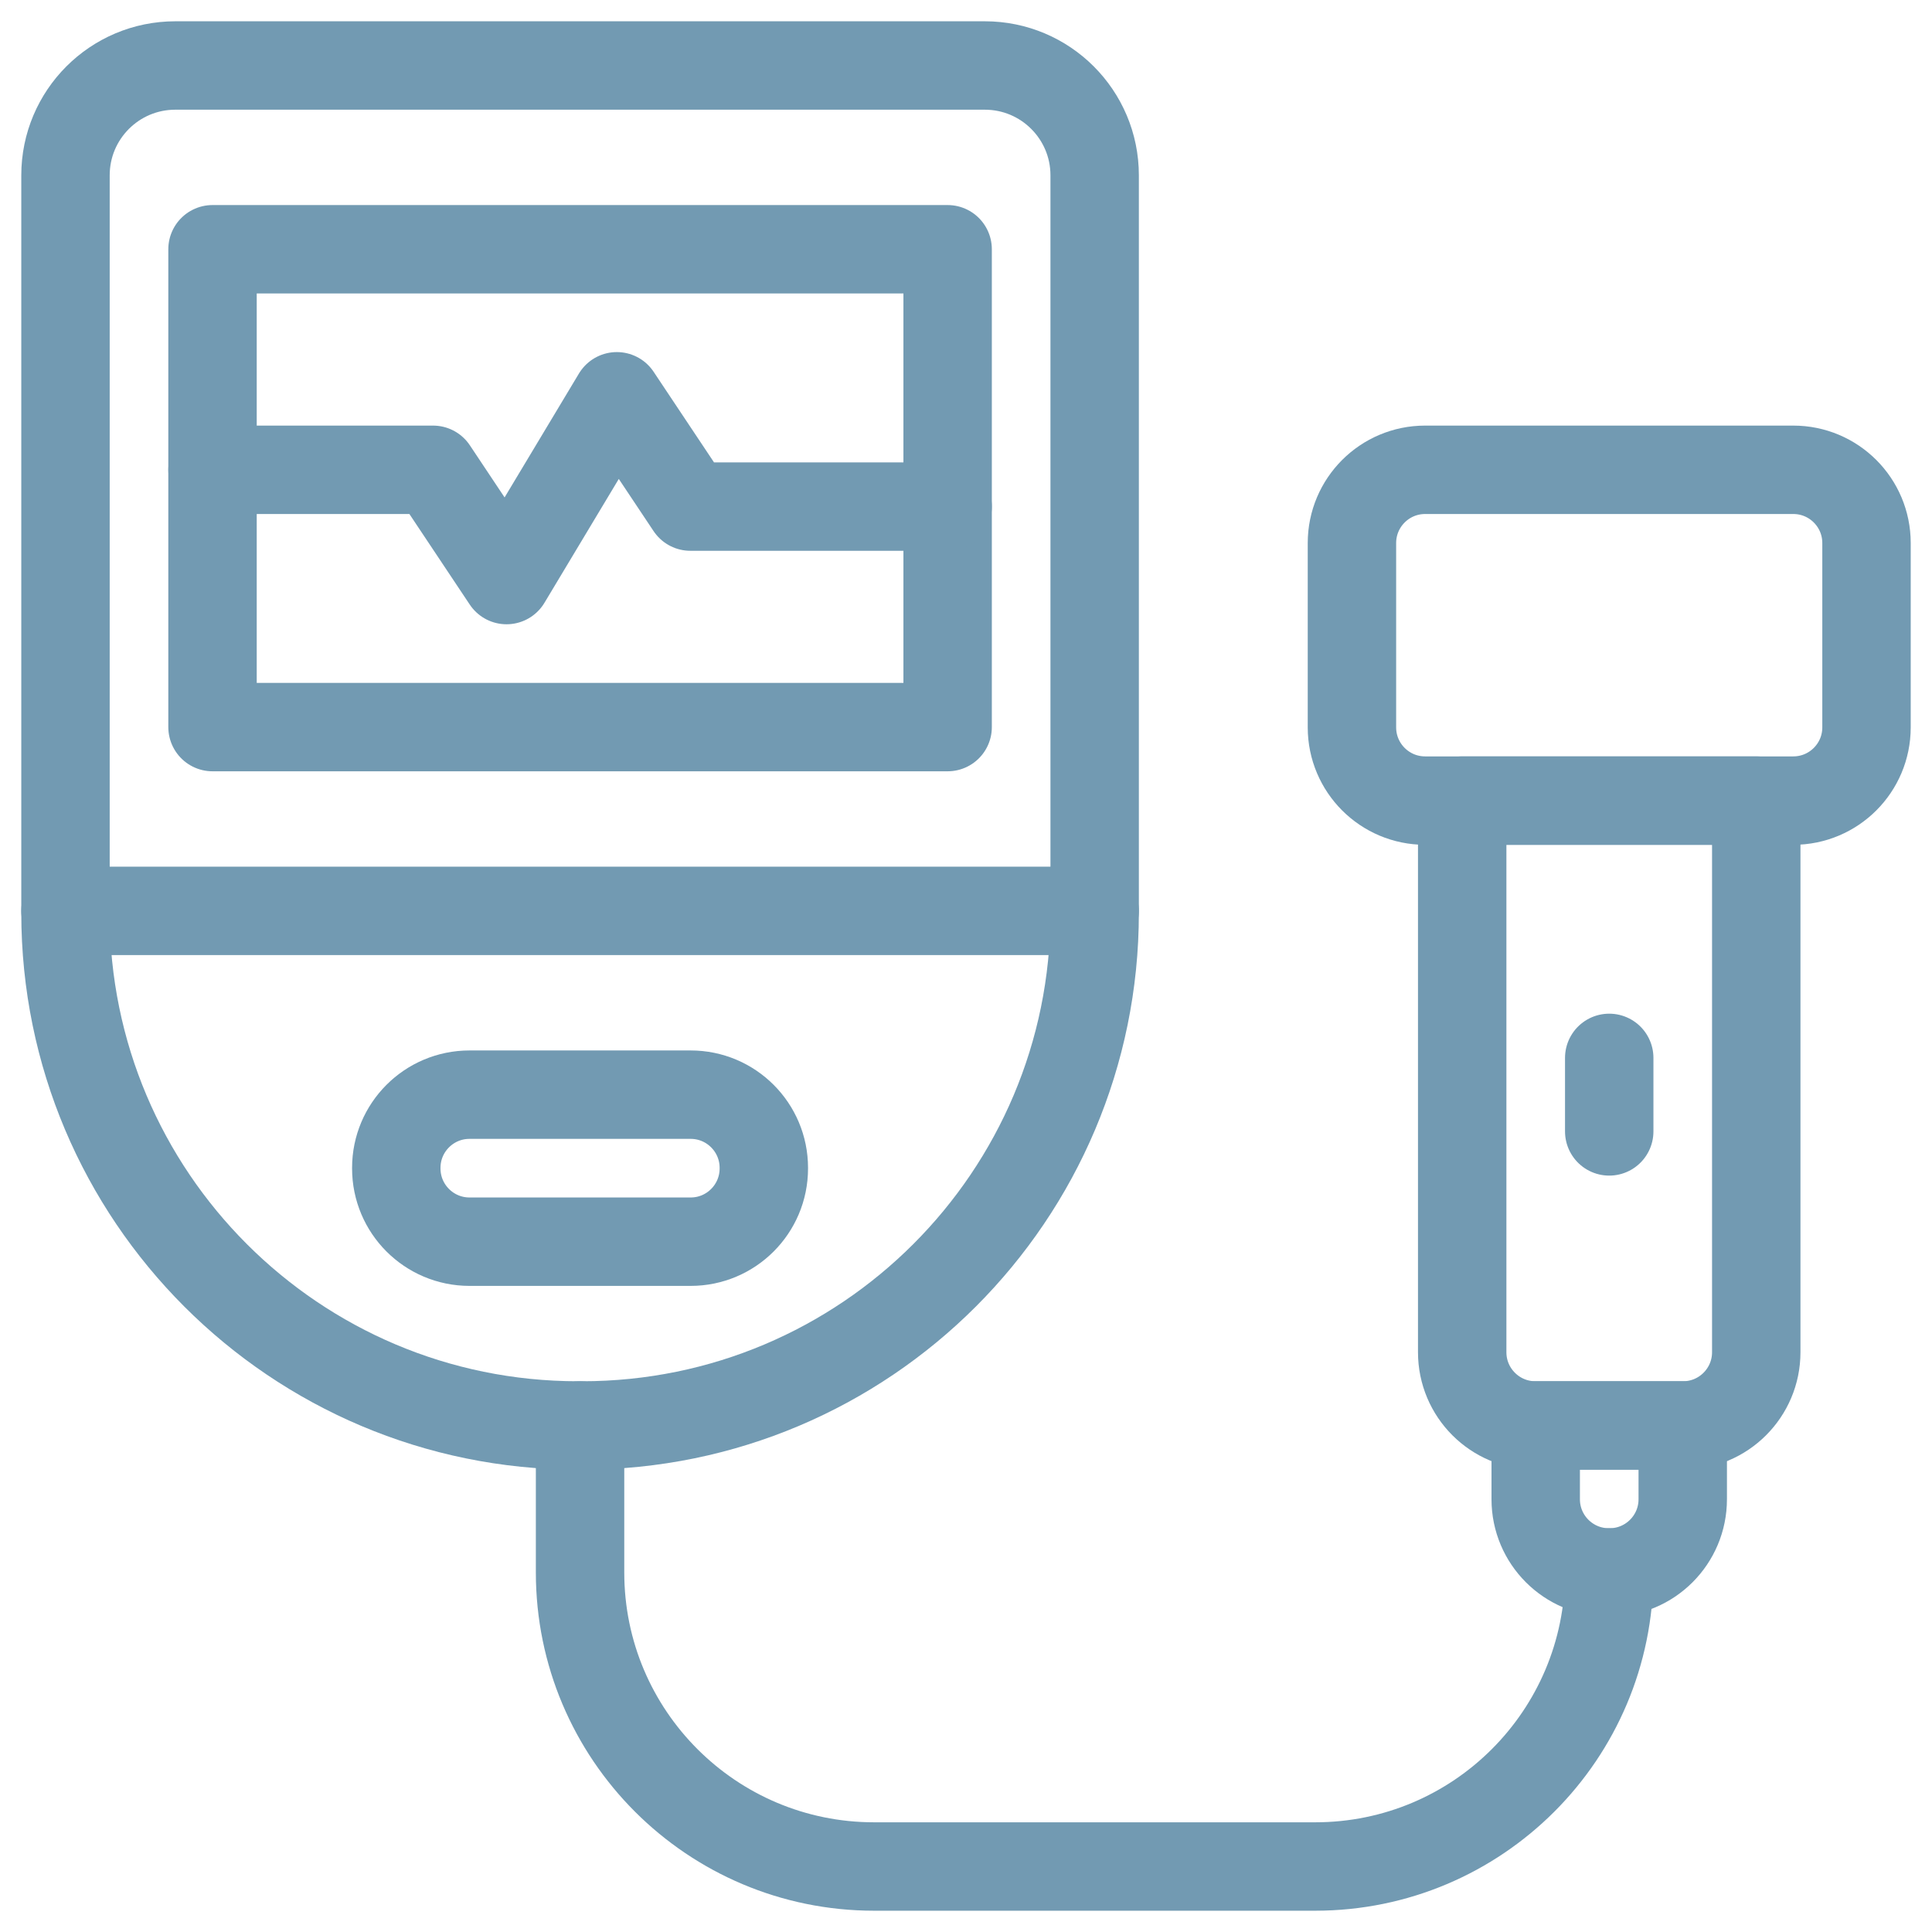
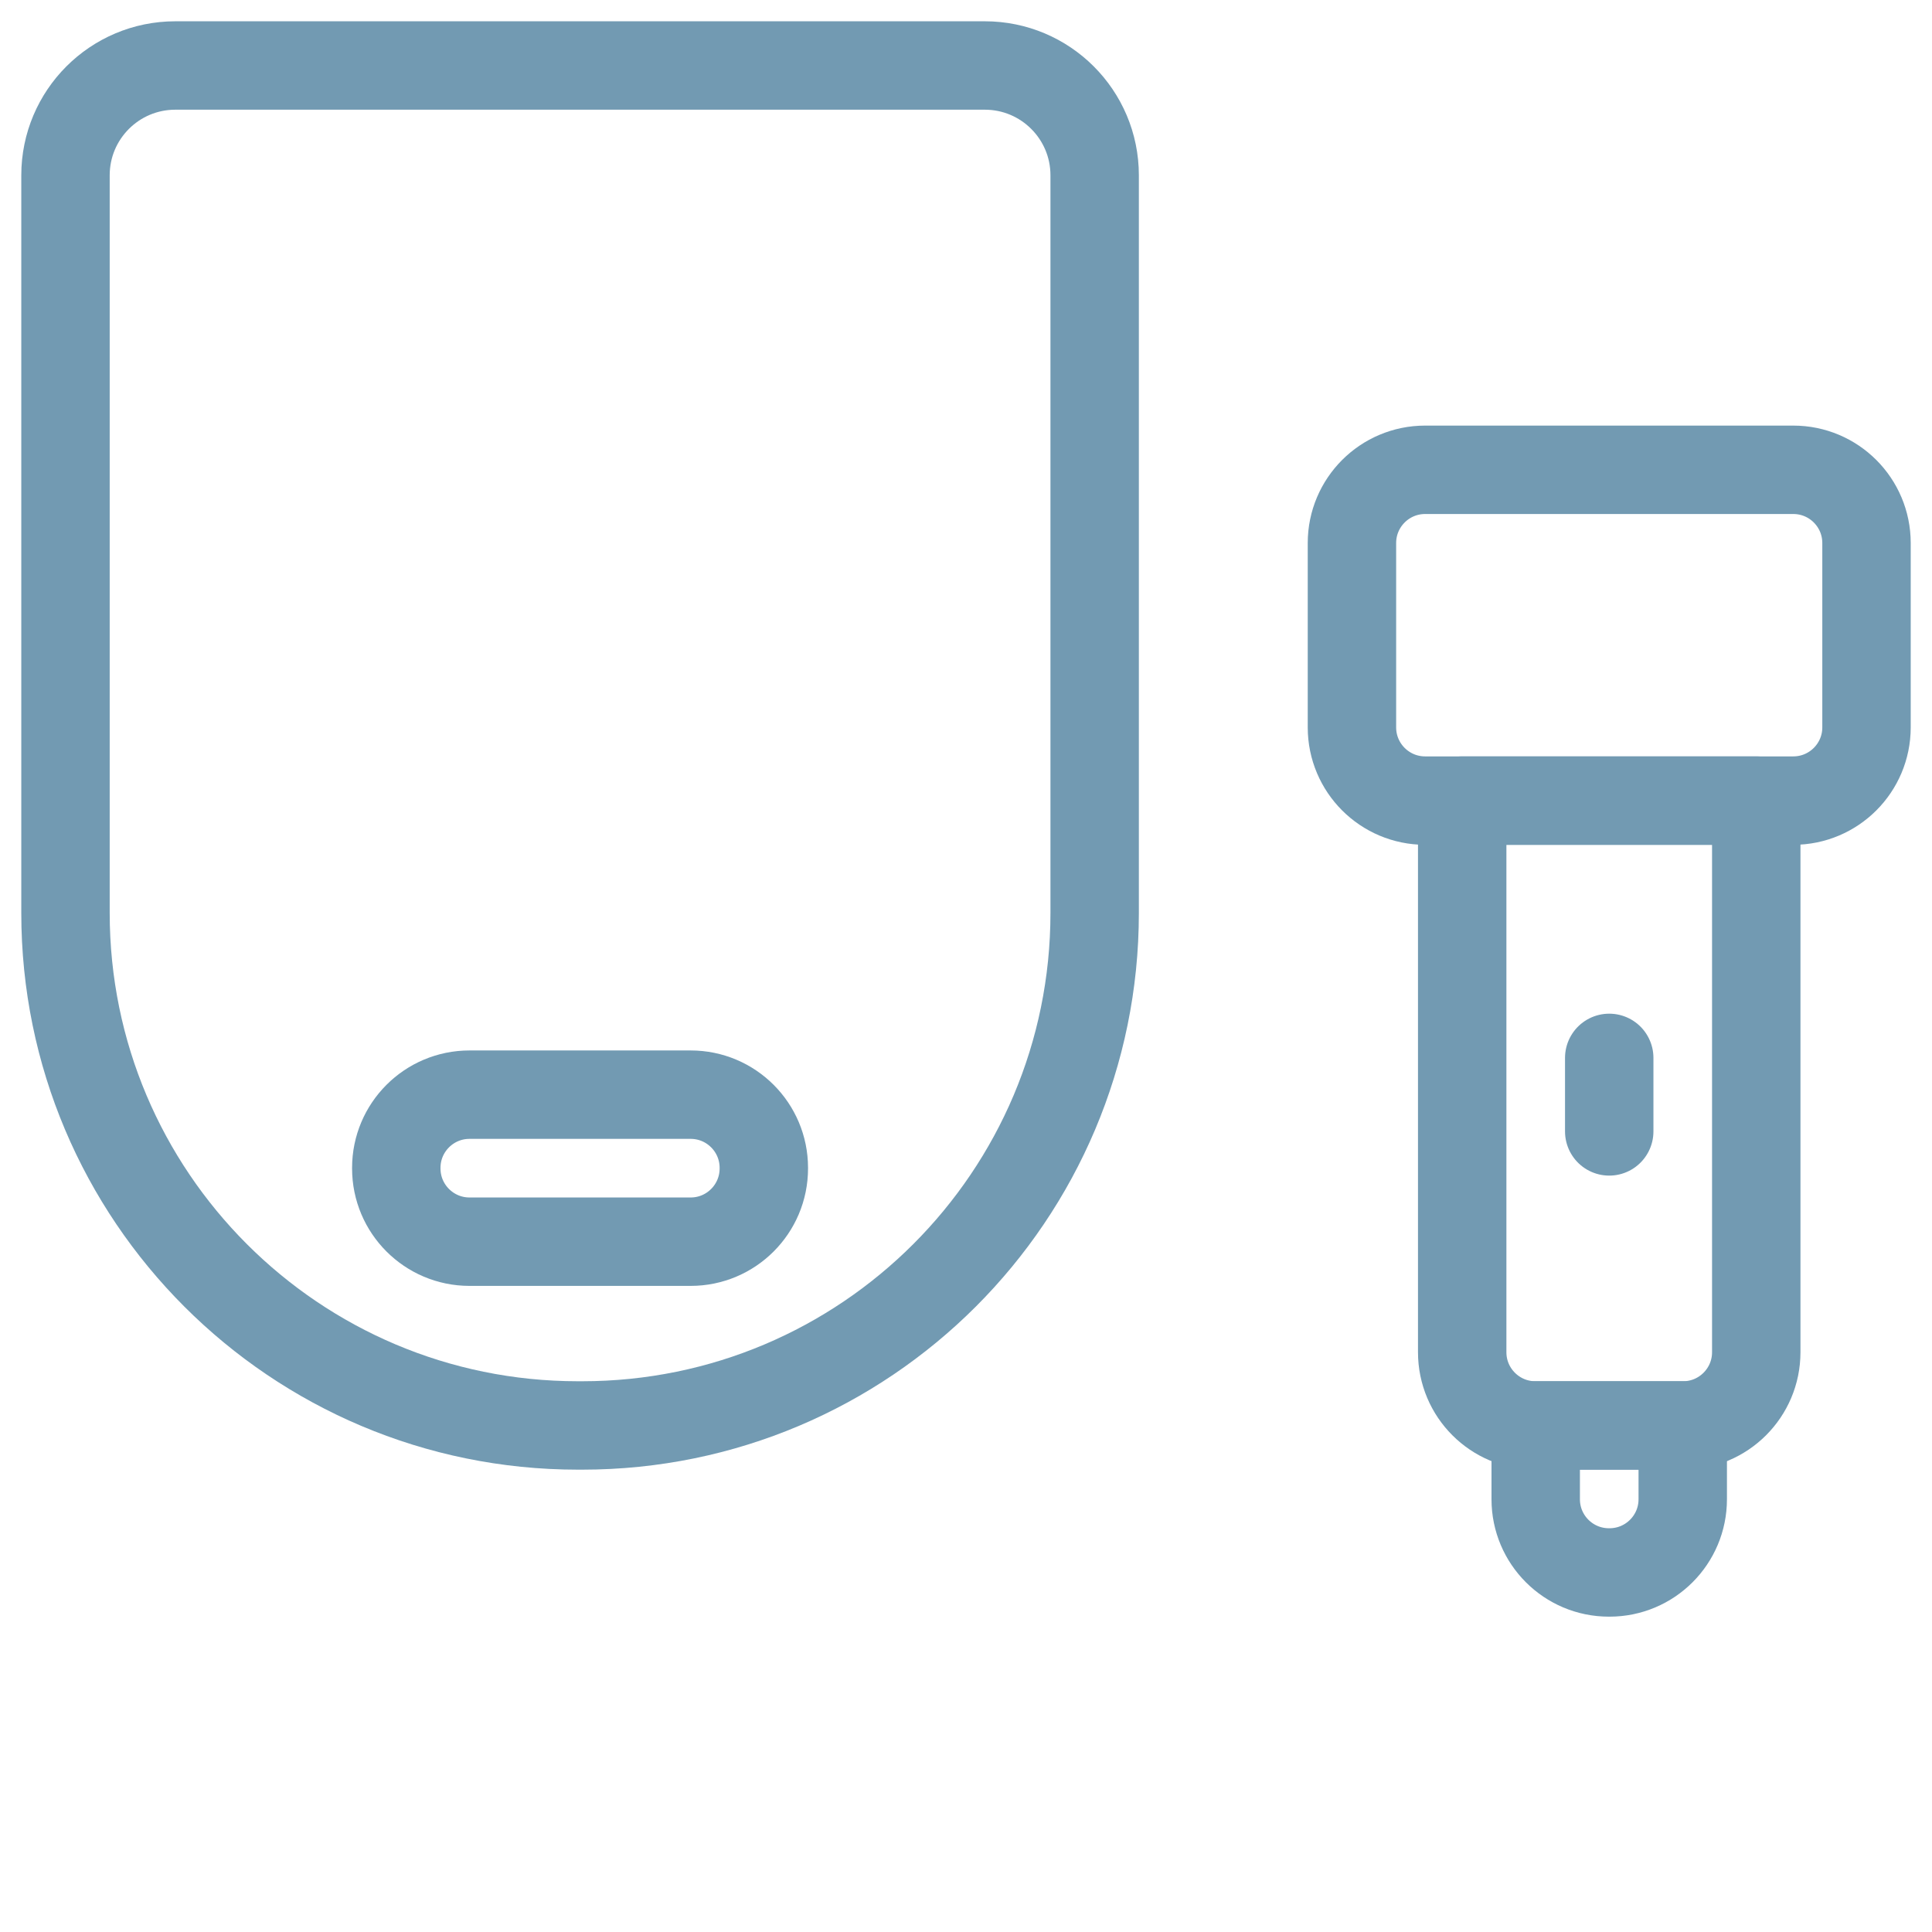
<svg xmlns="http://www.w3.org/2000/svg" width="59" height="59" viewBox="0 0 59 59" fill="none">
  <path d="M17.778 43.531H17.65C9.007 43.531 2 36.524 2 27.88V5.354C2 3.501 3.501 2 5.354 2H30.075C31.927 2 33.429 3.501 33.429 5.354V27.88C33.429 36.524 26.422 43.531 17.778 43.531Z" stroke="#729AB2" stroke-width="2.7" stroke-miterlimit="10" stroke-linecap="round" stroke-linejoin="round" />
  <path d="M54.764 24.449H43.521C42.287 24.449 41.286 23.448 41.286 22.213V16.583C41.286 15.348 42.287 14.347 43.521 14.347H54.764C55.999 14.347 57 15.348 57 16.583V22.213C57 23.448 55.999 24.449 54.764 24.449Z" stroke="#729AB2" stroke-width="2.7" stroke-miterlimit="10" stroke-linecap="round" stroke-linejoin="round" />
  <path d="M51.397 43.531H46.889C45.654 43.531 44.653 42.53 44.653 41.295V24.449H53.633V41.295C53.633 42.53 52.631 43.531 51.397 43.531Z" stroke="#729AB2" stroke-width="2.7" stroke-miterlimit="10" stroke-linecap="round" stroke-linejoin="round" />
  <path d="M49.152 48.02H49.134C47.899 48.02 46.898 47.02 46.898 45.785V43.531H51.388V45.785C51.388 47.02 50.387 48.02 49.152 48.02Z" stroke="#729AB2" stroke-width="2.7" stroke-miterlimit="10" stroke-linecap="round" stroke-linejoin="round" />
-   <path d="M28.939 7.612H6.49V22.204H28.939V7.612Z" stroke="#729AB2" stroke-width="2.7" stroke-miterlimit="10" stroke-linecap="round" stroke-linejoin="round" />
  <path d="M21.091 37.919H14.338C13.103 37.919 12.102 36.917 12.102 35.683V35.664C12.102 34.43 13.103 33.429 14.338 33.429H21.091C22.326 33.429 23.326 34.43 23.326 35.664V35.683C23.326 36.917 22.326 37.919 21.091 37.919Z" stroke="#729AB2" stroke-width="2.7" stroke-miterlimit="10" stroke-linecap="round" stroke-linejoin="round" />
-   <path d="M2 27.816H33.429" stroke="#729AB2" stroke-width="2.7" stroke-miterlimit="10" stroke-linecap="round" stroke-linejoin="round" />
-   <path d="M17.714 43.531V48.02C17.714 52.98 21.735 57 26.694 57H40.163C45.123 57 49.143 52.98 49.143 48.02" stroke="#729AB2" stroke-width="2.7" stroke-miterlimit="10" stroke-linecap="round" stroke-linejoin="round" />
  <path d="M49.143 32.306V34.551" stroke="#729AB2" stroke-width="2.7" stroke-miterlimit="10" stroke-linecap="round" stroke-linejoin="round" />
-   <path d="M6.49 14.347H13.225L15.469 17.714L18.837 12.102L21.082 15.47H28.939" stroke="#729AB2" stroke-width="2.7" stroke-miterlimit="10" stroke-linecap="round" stroke-linejoin="round" />
</svg>